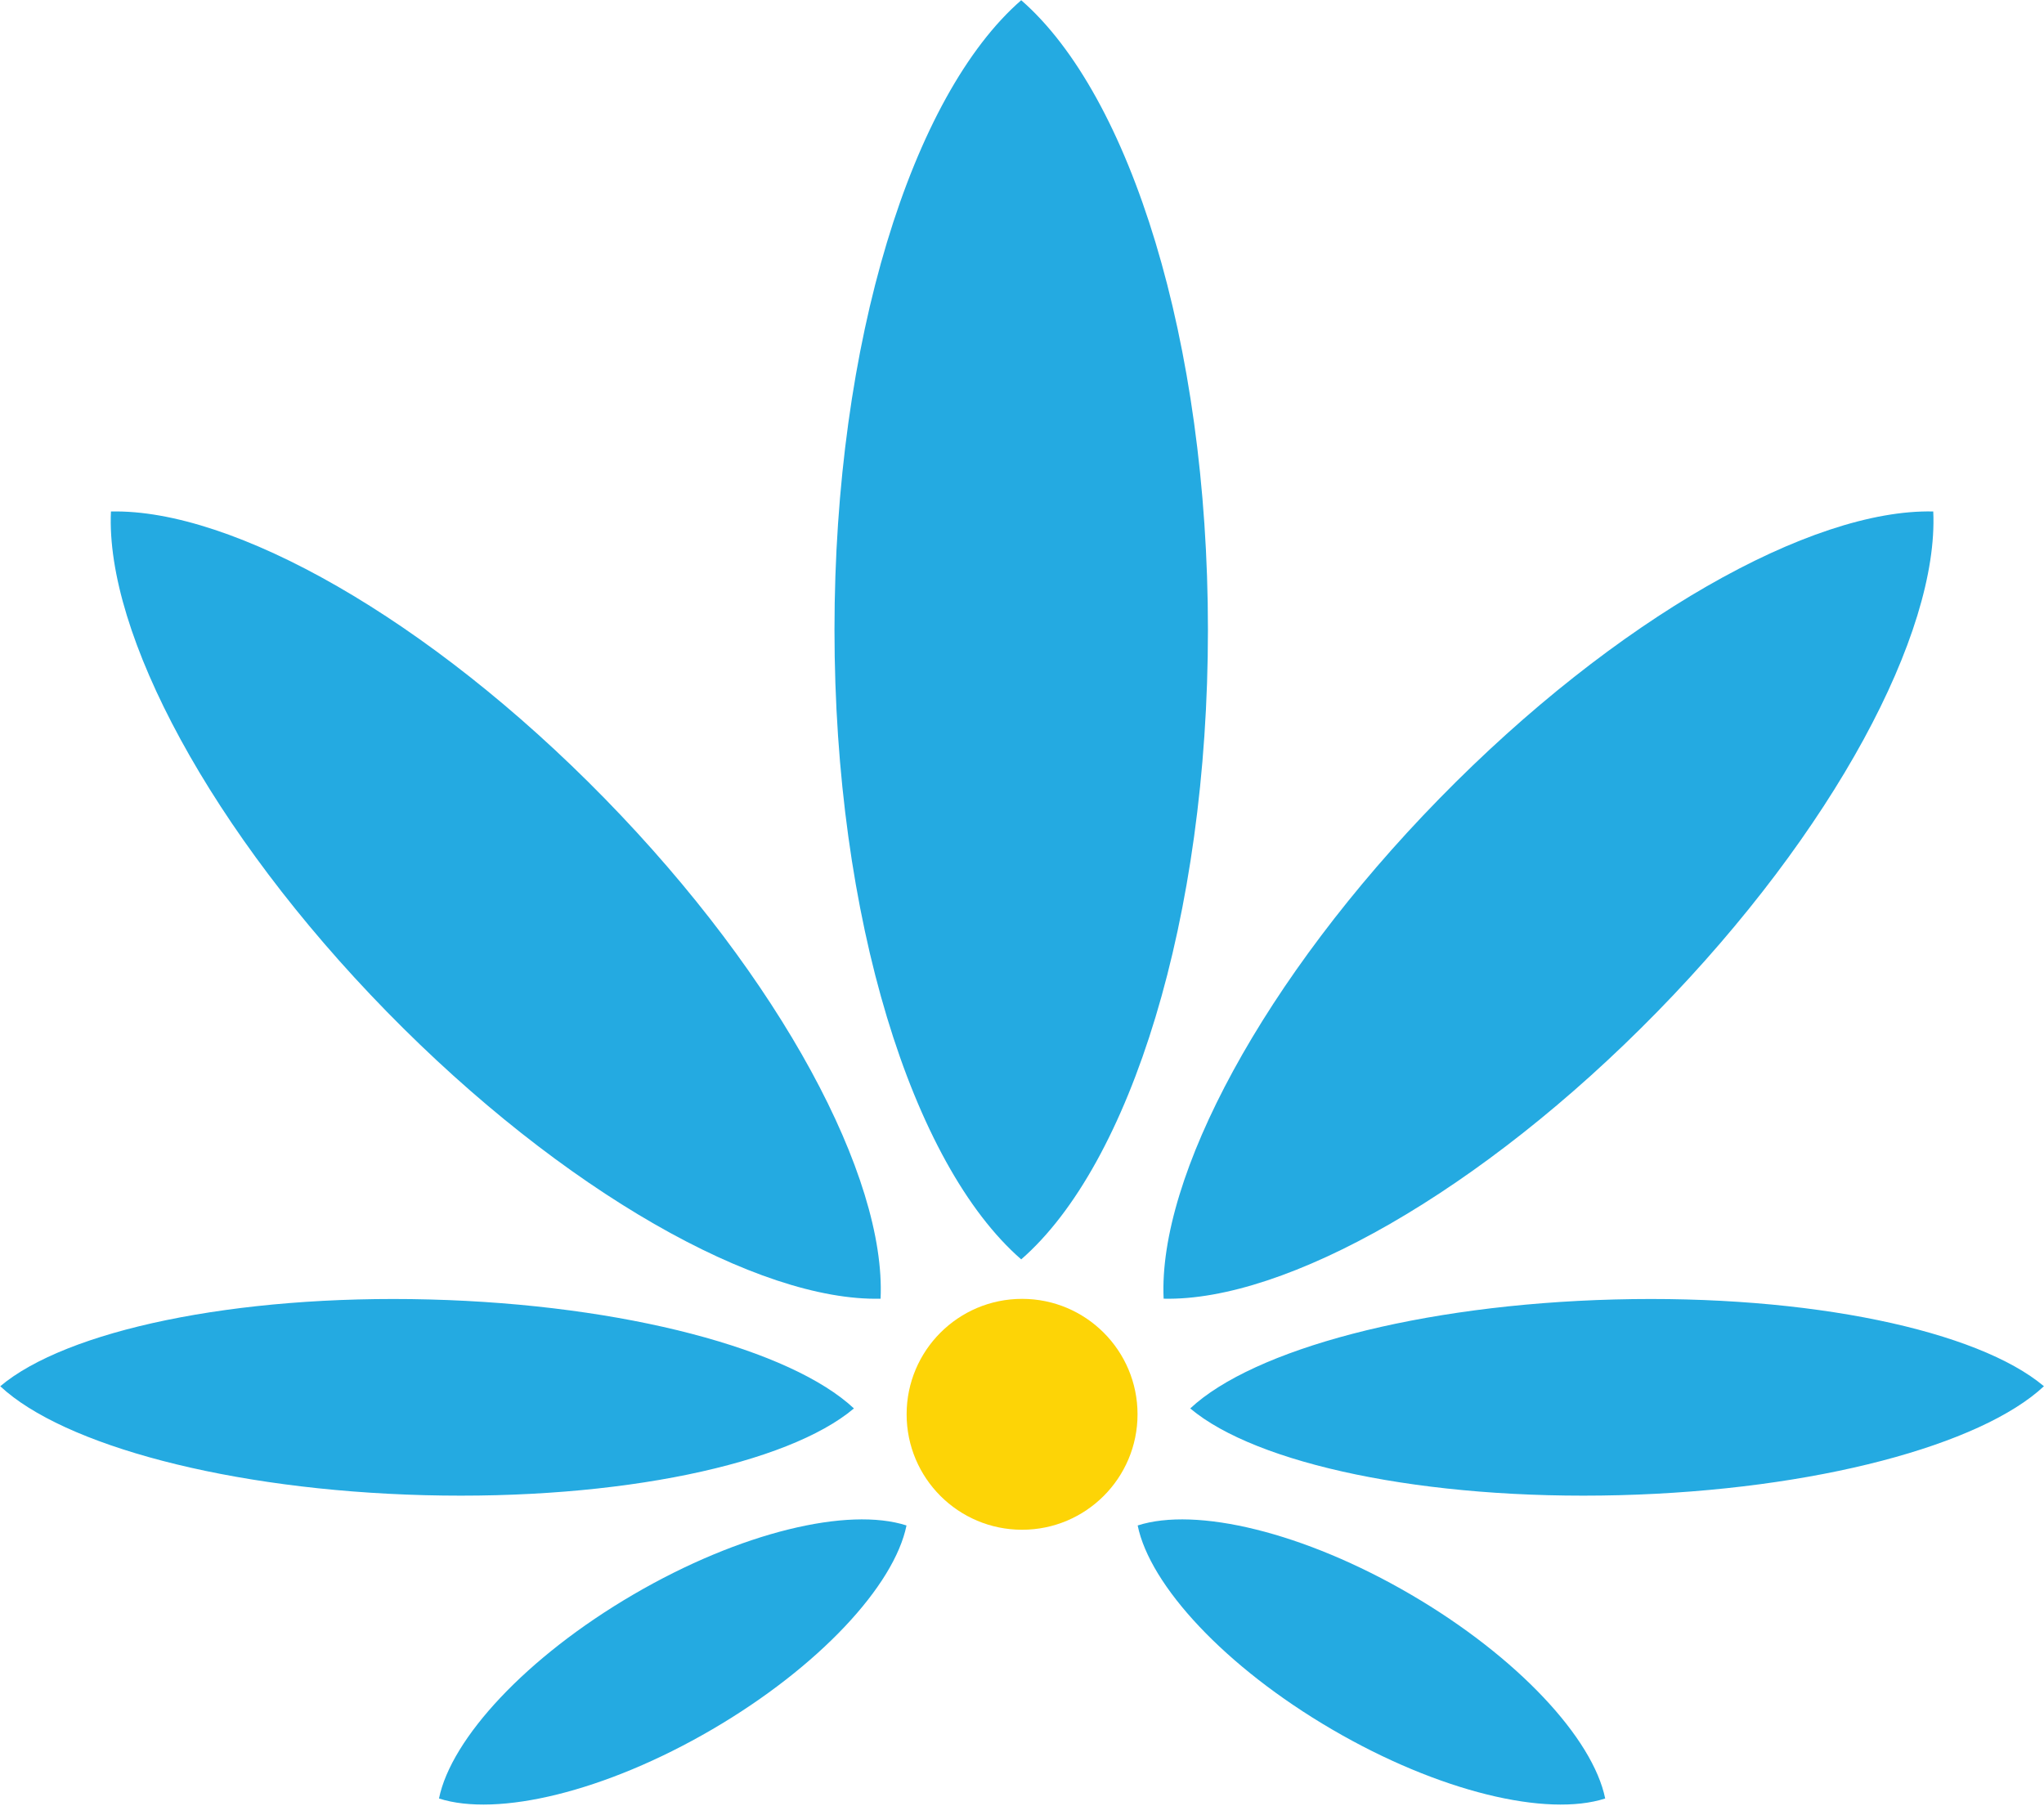
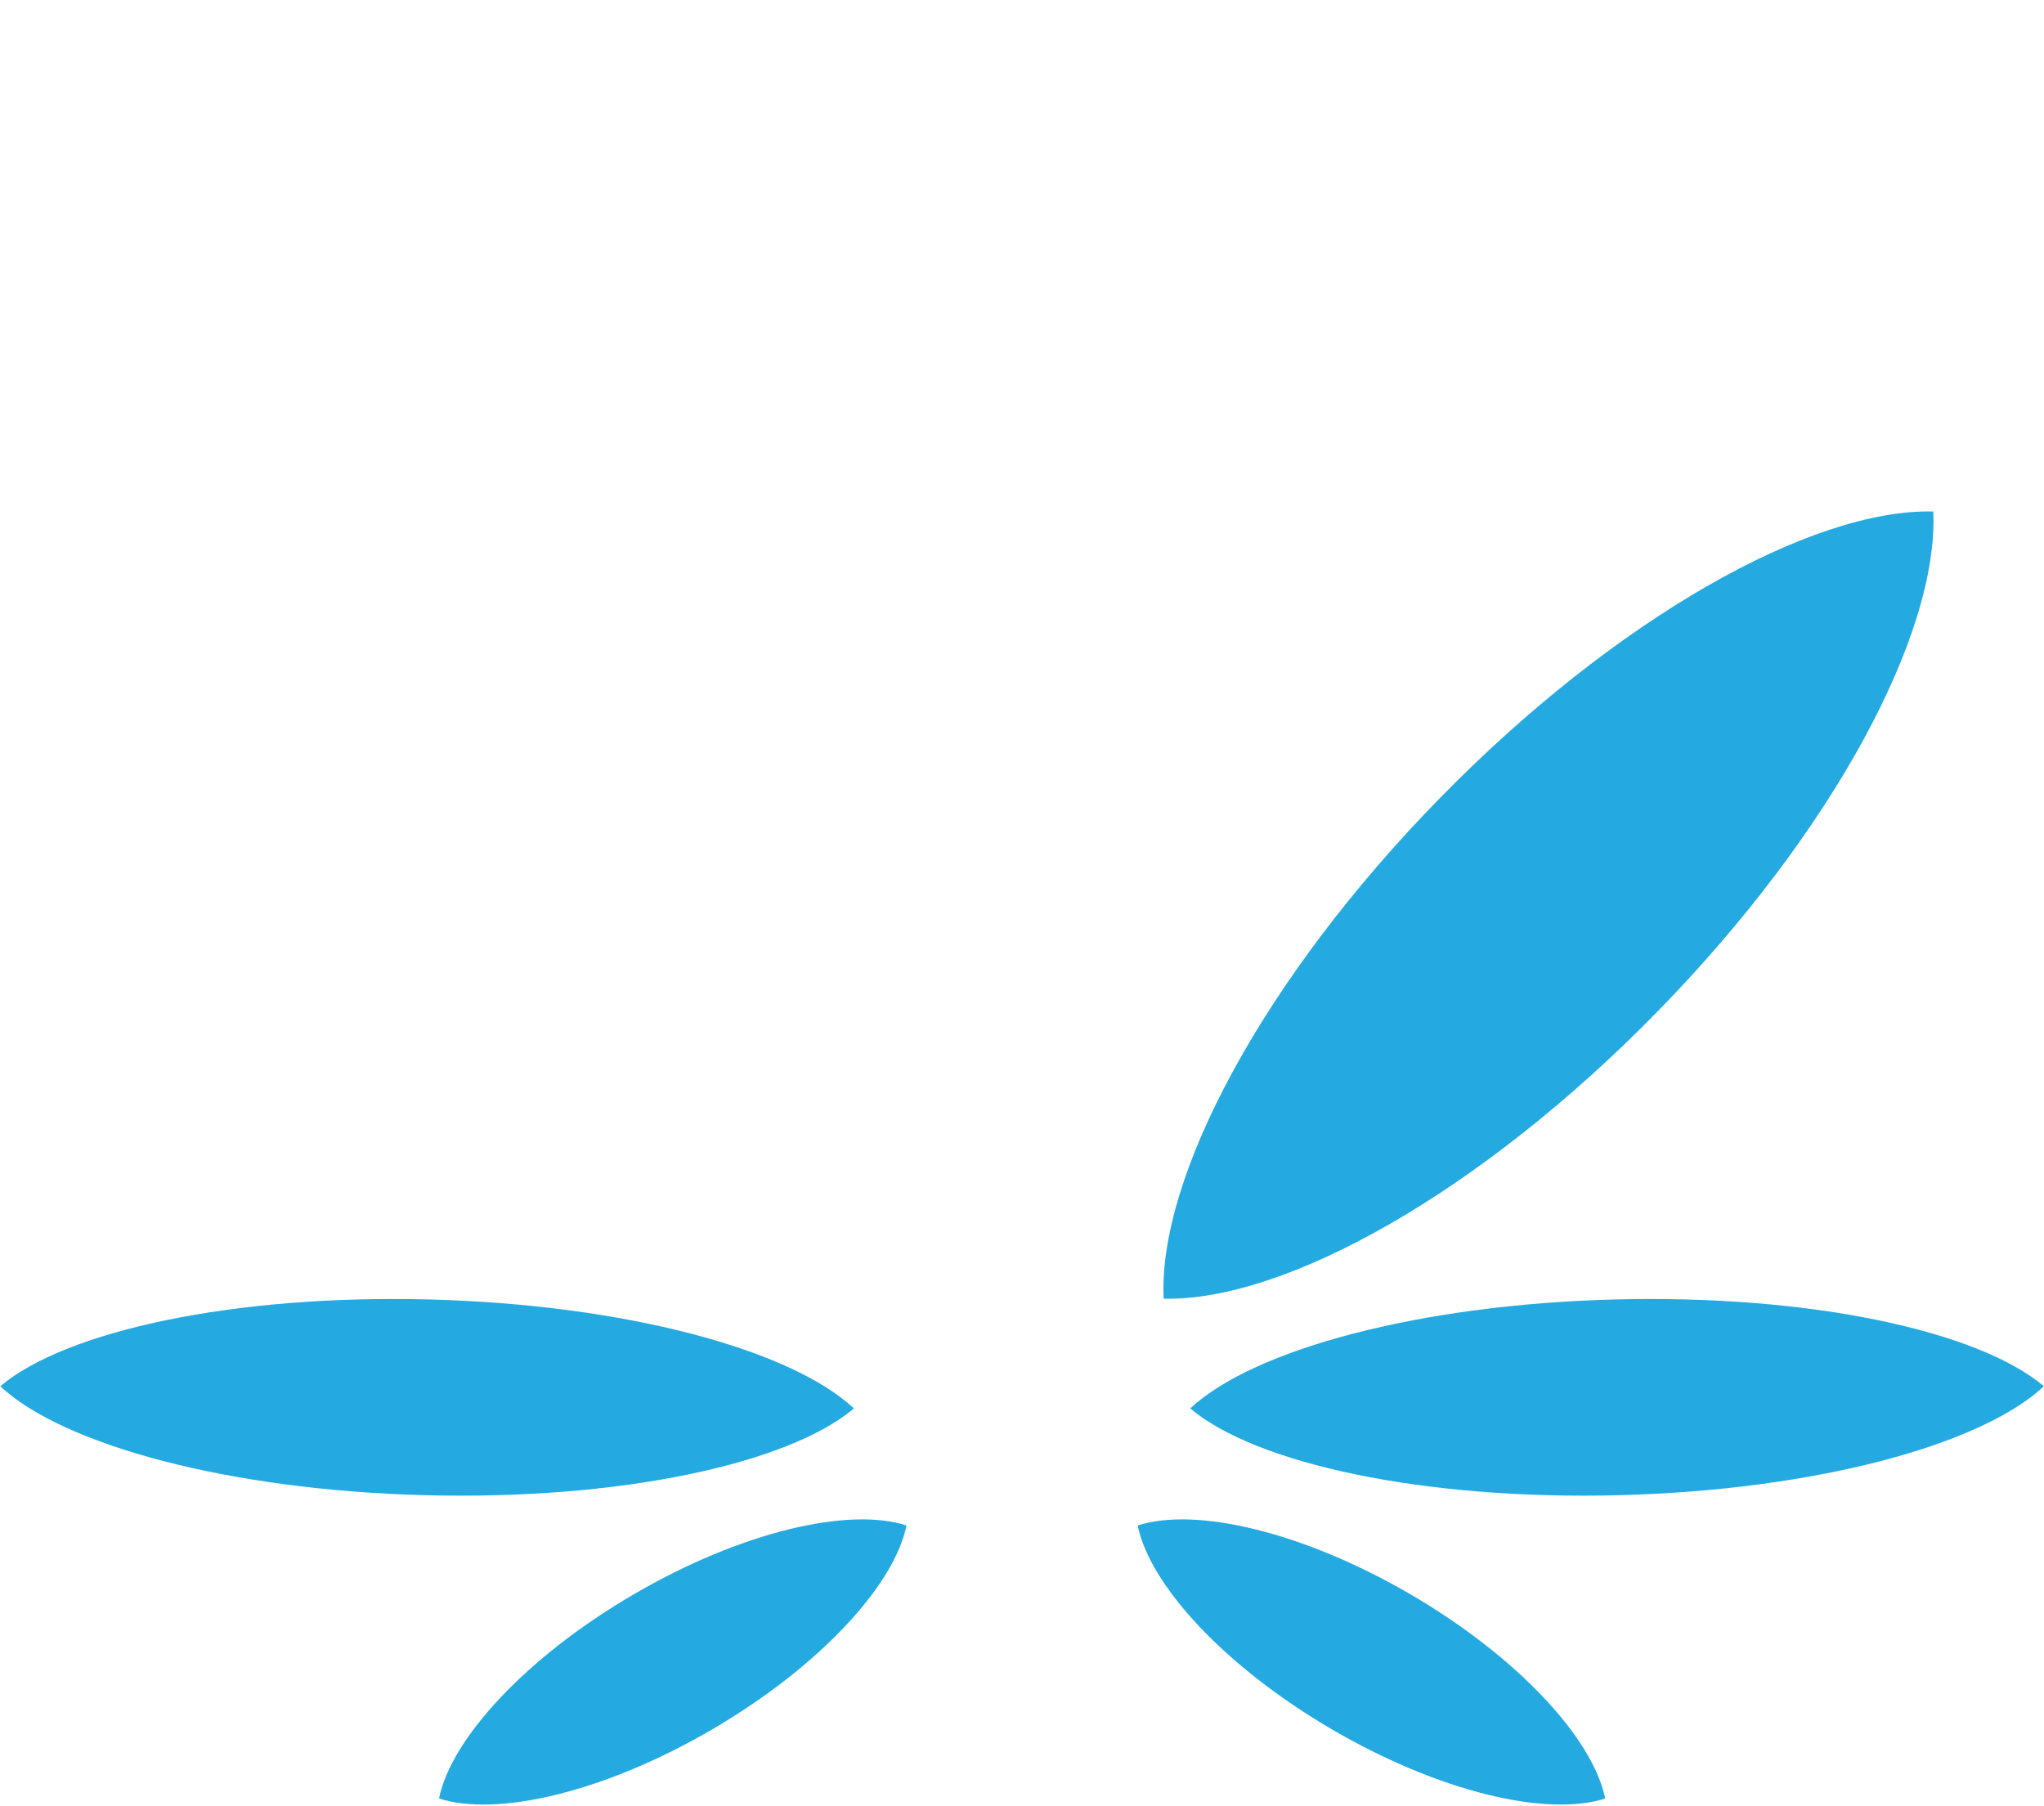
<svg xmlns="http://www.w3.org/2000/svg" width="100%" height="100%" viewBox="0 0 481 425" version="1.1" xml:space="preserve" style="fill-rule:evenodd;clip-rule:evenodd;stroke-linejoin:round;stroke-miterlimit:2;">
  <g transform="matrix(1,0,0,1,-997.097,-631.165)">
    <g transform="matrix(4.167,0,0,4.167,0,0)">
      <g transform="matrix(-1,0,0,1,296.955,222.591)">
-         <path d="M0,-71.111C6.158,-65.752 10.545,-51.856 10.545,-35.556C10.545,-19.256 6.158,-5.36 0,0C-6.158,-5.36 -10.545,-19.256 -10.545,-35.556C-10.545,-51.856 -6.158,-65.752 0,-71.111" style="fill:rgb(36,170,225);fill-rule:nonzero;" />
-       </g>
+         </g>
    </g>
    <g transform="matrix(4.167,0,0,4.167,0,0)">
      <g transform="matrix(-0.715,0.699,0.699,0.715,298.361,203.27)">
-         <path d="M21.746,-53.309C26.772,-48.622 30.355,-36.472 30.354,-22.219C30.355,-7.967 26.772,4.183 21.746,8.87C16.719,4.183 13.138,-7.967 13.137,-22.219C13.137,-36.472 16.719,-48.622 21.746,-53.309" style="fill:rgb(36,170,225);fill-rule:nonzero;" />
-       </g>
+         </g>
    </g>
    <g transform="matrix(4.167,0,0,4.167,0,0)">
      <g transform="matrix(-0.026,1,1,0.026,264.661,206.302)">
        <path d="M24.097,-24.736C27.323,-21.102 29.623,-11.682 29.623,-0.631C29.623,10.42 27.324,19.841 24.097,23.474C20.869,19.841 18.57,10.42 18.57,-0.631C18.57,-11.681 20.869,-21.102 24.097,-24.736" style="fill:rgb(36,170,225);fill-rule:nonzero;" />
      </g>
    </g>
    <g transform="matrix(4.167,0,0,4.167,0,0)">
      <g transform="matrix(0.504,0.863,0.863,-0.504,263.96,237.819)">
        <path d="M13.208,-7.58C15.785,-5.275 17.621,0.703 17.622,7.717C17.621,14.729 15.786,20.707 13.208,23.013C10.631,20.708 8.794,14.729 8.794,7.716C8.794,0.703 10.631,-5.275 13.208,-7.58" style="fill:rgb(36,170,225);fill-rule:nonzero;" />
      </g>
    </g>
    <g transform="matrix(4.167,0,0,4.167,0,0)">
      <g transform="matrix(-0.715,-0.699,-0.699,0.715,295.648,203.269)">
        <path d="M-21.747,-53.31C-26.773,-48.623 -30.356,-36.472 -30.355,-22.22C-30.355,-7.967 -26.773,4.183 -21.747,8.869C-16.719,4.184 -13.138,-7.967 -13.138,-22.219C-13.137,-36.472 -16.72,-48.622 -21.747,-53.31" style="fill:rgb(36,170,225);fill-rule:nonzero;" />
      </g>
    </g>
    <g transform="matrix(4.167,0,0,4.167,0,0)">
      <g transform="matrix(-0.026,-1,-1,0.026,329.348,206.302)">
        <path d="M-24.097,-24.736C-27.323,-21.102 -29.623,-11.682 -29.623,-0.631C-29.623,10.42 -27.324,19.841 -24.097,23.474C-20.869,19.841 -18.57,10.42 -18.57,-0.63C-18.57,-11.681 -20.869,-21.102 -24.097,-24.736" style="fill:rgb(36,170,225);fill-rule:nonzero;" />
      </g>
    </g>
    <g transform="matrix(4.167,0,0,4.167,0,0)">
      <g transform="matrix(0.504,-0.863,-0.863,-0.504,330.049,237.819)">
        <path d="M-13.208,-7.58C-15.785,-5.275 -17.622,0.704 -17.622,7.717C-17.621,14.729 -15.786,20.707 -13.208,23.013C-10.631,20.708 -8.794,14.729 -8.794,7.716C-8.794,0.703 -10.631,-5.276 -13.208,-7.58" style="fill:rgb(36,170,225);fill-rule:nonzero;" />
      </g>
    </g>
    <g transform="matrix(4.167,0,0,4.167,0,0)">
      <g transform="matrix(0,-1,-1,0,297.004,224.821)">
-         <path d="M-6.52,-6.52C-10.121,-6.52 -13.04,-3.601 -13.04,0C-13.04,3.601 -10.121,6.52 -6.52,6.52C-2.919,6.52 0,3.601 0,0C0,-3.601 -2.919,-6.52 -6.52,-6.52" style="fill:rgb(253,212,6);fill-rule:nonzero;" />
-       </g>
+         </g>
    </g>
  </g>
</svg>